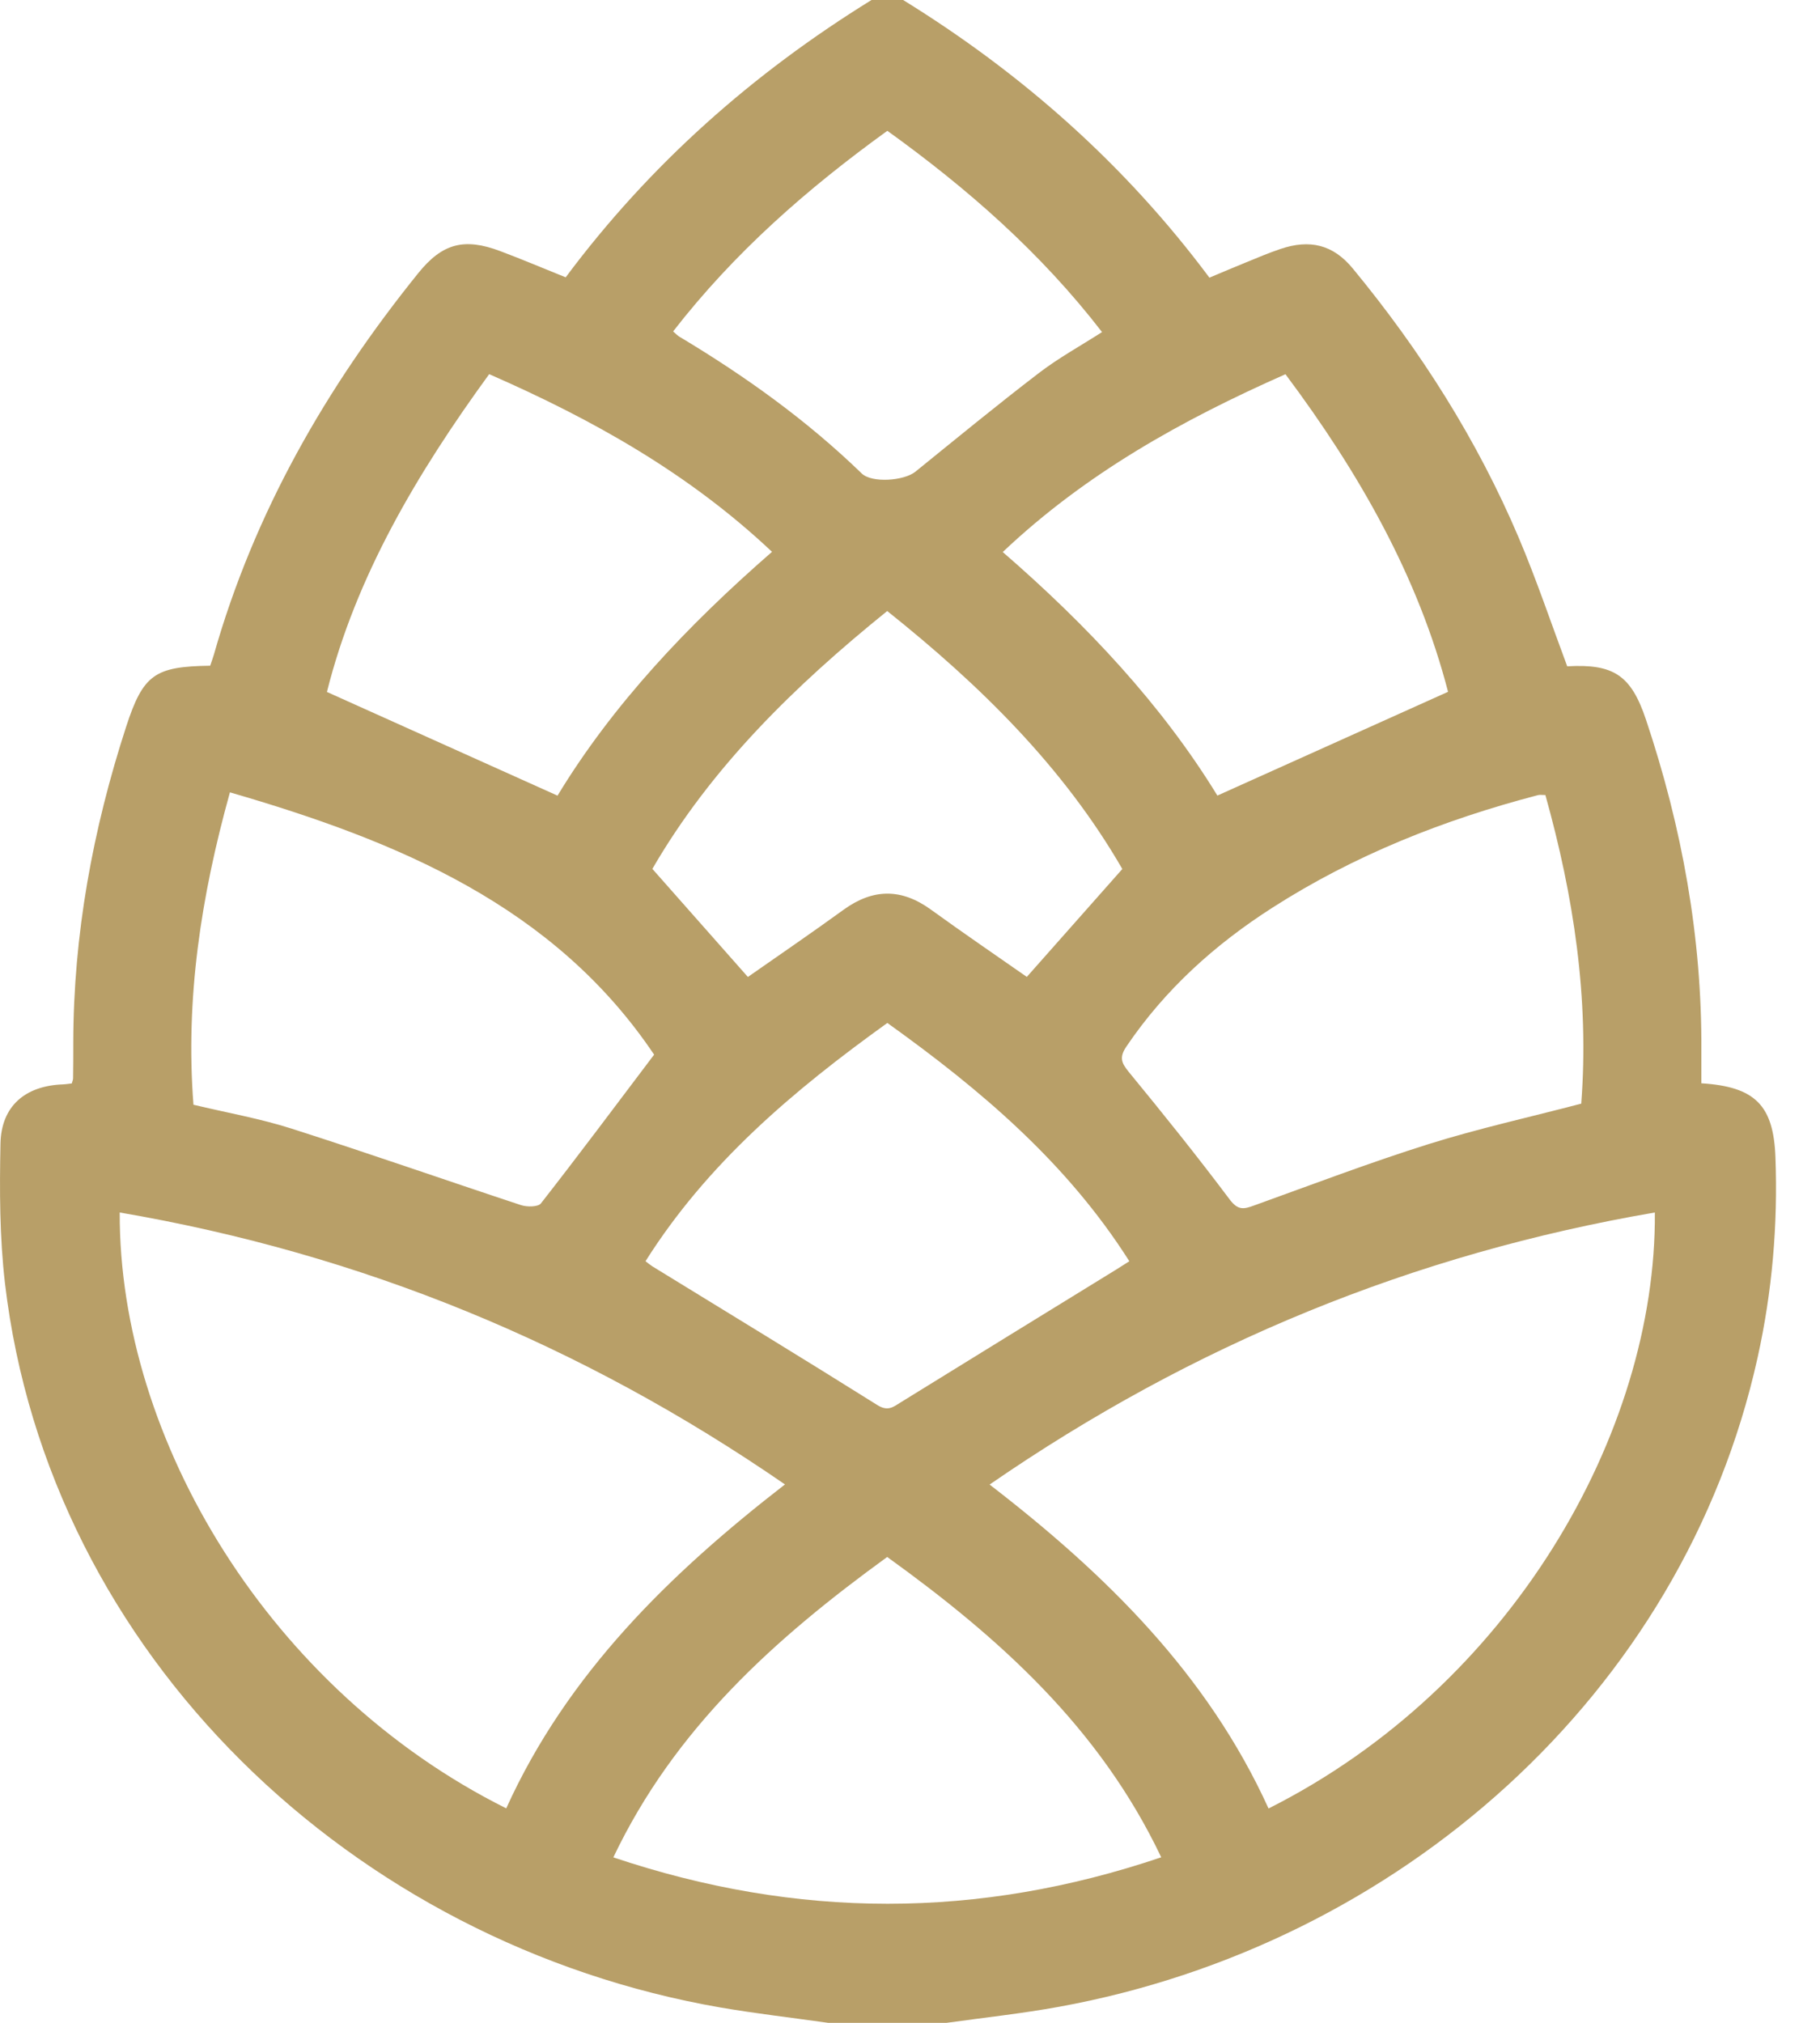
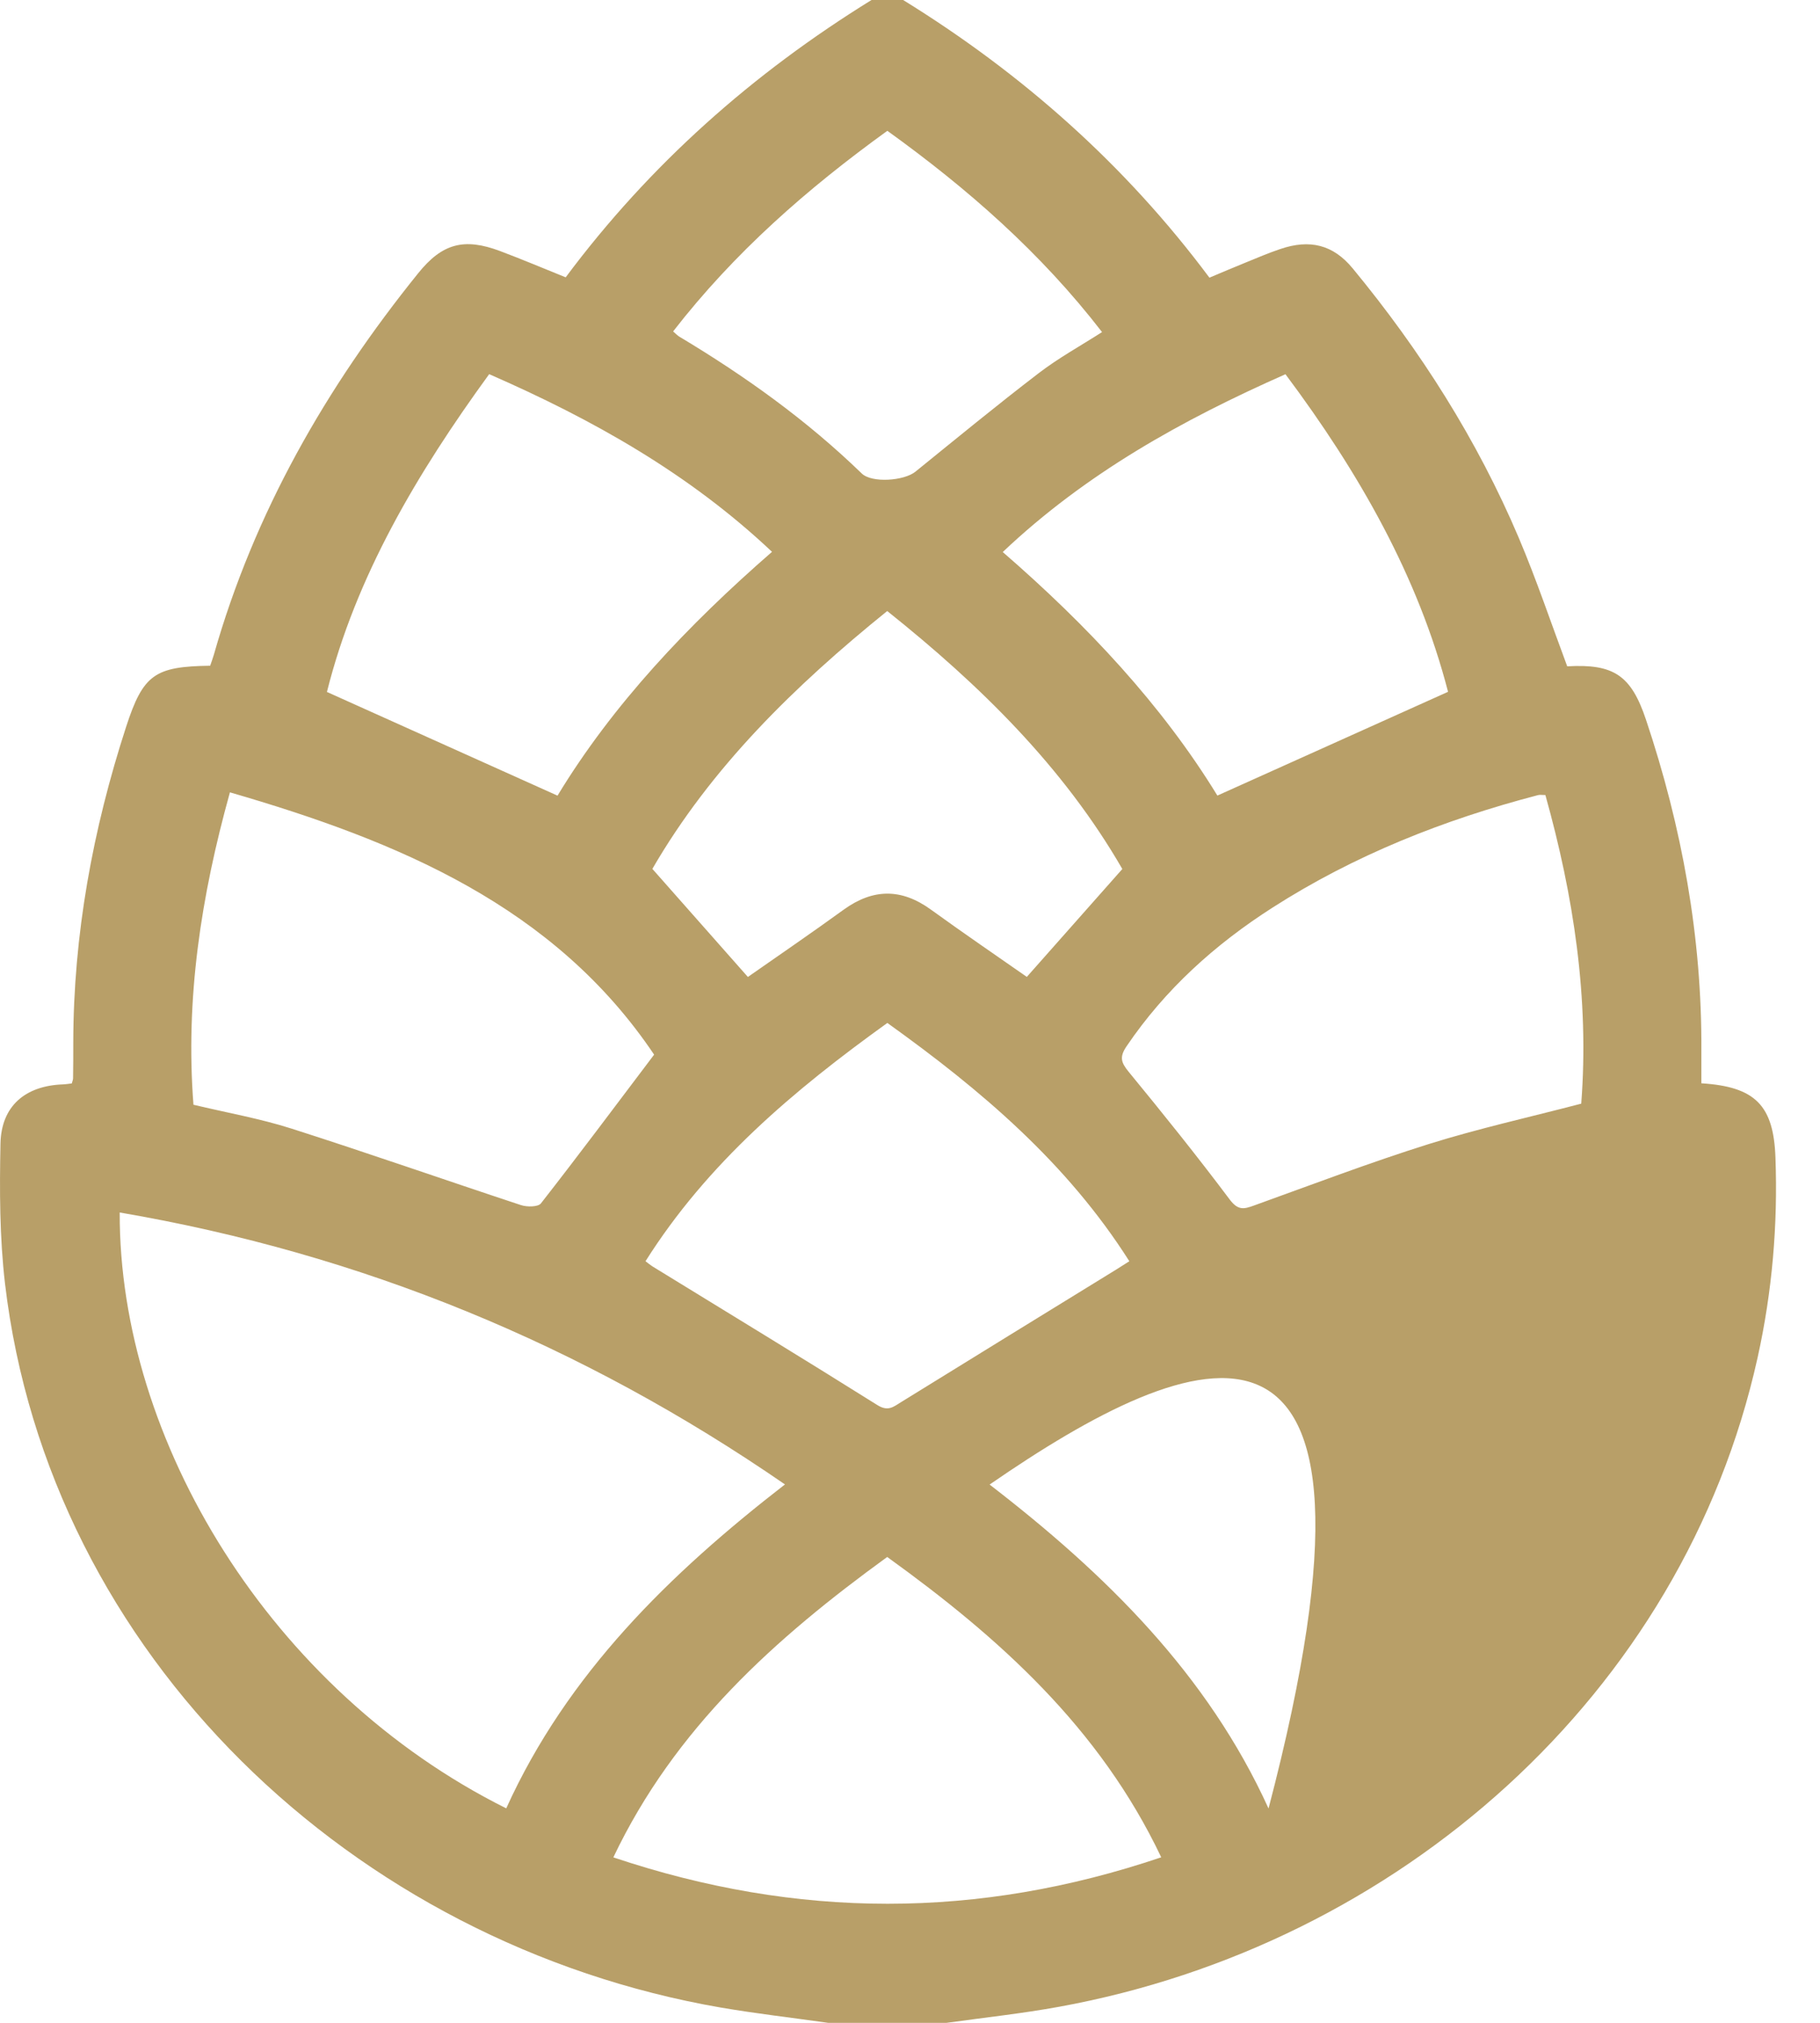
<svg xmlns="http://www.w3.org/2000/svg" width="27" height="30" viewBox="0 0 27 30" fill="none">
-   <path d="M14.043 30C13.457 30 12.871 30 12.285 30C11.755 29.925 11.224 29.864 10.697 29.774C5.24 28.832 0.723 24.546 0.074 19.034C-0.006 18.349 -0.007 17.651 0.007 16.96C0.019 16.402 0.375 16.102 0.936 16.082C0.982 16.08 1.026 16.072 1.065 16.068C1.075 16.031 1.084 16.012 1.084 15.994C1.087 15.818 1.087 15.642 1.087 15.467C1.089 13.862 1.376 12.303 1.87 10.782C2.124 9.999 2.298 9.885 3.118 9.873C3.135 9.821 3.156 9.768 3.172 9.712C3.771 7.605 4.836 5.747 6.204 4.052C6.56 3.61 6.885 3.523 7.418 3.723C7.743 3.845 8.064 3.981 8.392 4.113C9.644 2.434 11.17 1.087 12.929 0C13.085 0 13.242 0 13.398 0C15.166 1.091 16.695 2.446 17.942 4.118C18.133 4.038 18.303 3.965 18.474 3.896C18.645 3.826 18.816 3.753 18.991 3.694C19.432 3.543 19.778 3.629 20.068 3.981C21.073 5.199 21.914 6.522 22.532 7.978C22.796 8.601 23.012 9.245 23.25 9.882C23.937 9.843 24.197 10.012 24.418 10.672C24.952 12.265 25.25 13.899 25.24 15.584C25.24 15.746 25.24 15.908 25.24 16.066C26.042 16.116 26.311 16.396 26.339 17.165C26.376 18.165 26.291 19.154 26.075 20.131C24.966 25.141 20.733 28.847 15.716 29.761C15.164 29.862 14.602 29.922 14.043 30ZM1.776 17.982C1.764 21.355 4.01 25.074 7.51 26.819C8.415 24.823 9.932 23.342 11.645 22.015C8.624 19.933 5.353 18.594 1.776 17.982ZM14.681 22.017C16.409 23.348 17.914 24.831 18.819 26.821C22.403 25.02 24.574 21.259 24.55 17.982C20.974 18.595 17.701 19.934 14.681 22.017ZM22.926 11.791C22.874 11.791 22.844 11.785 22.817 11.792C21.423 12.156 20.095 12.681 18.879 13.46C18.025 14.006 17.283 14.674 16.71 15.521C16.607 15.675 16.63 15.756 16.741 15.892C17.254 16.516 17.76 17.146 18.244 17.791C18.367 17.954 18.454 17.933 18.605 17.878C19.465 17.568 20.322 17.242 21.193 16.968C21.934 16.736 22.694 16.568 23.458 16.368C23.578 14.806 23.345 13.287 22.926 11.791ZM9.704 15.641C8.223 13.438 5.909 12.476 3.411 11.751C2.982 13.293 2.748 14.812 2.87 16.384C3.363 16.502 3.855 16.588 4.325 16.738C5.465 17.102 6.594 17.498 7.73 17.873C7.819 17.902 7.981 17.901 8.024 17.848C8.581 17.136 9.122 16.411 9.704 15.641ZM9.099 27.546C11.831 28.463 14.509 28.464 17.227 27.545C16.313 25.621 14.818 24.284 13.162 23.091C11.496 24.3 10.011 25.631 9.099 27.546ZM19.07 5.55C17.535 6.229 16.105 7.023 14.876 8.187C16.131 9.275 17.239 10.458 18.06 11.799C19.221 11.276 20.336 10.775 21.482 10.26C21.04 8.552 20.165 7.014 19.07 5.55ZM7.257 5.549C6.187 7.019 5.28 8.548 4.85 10.262C6.002 10.78 7.119 11.282 8.271 11.8C9.091 10.447 10.208 9.268 11.453 8.184C10.22 7.021 8.792 6.22 7.257 5.549ZM13.164 15.171C11.771 16.172 10.495 17.249 9.576 18.705C9.62 18.738 9.649 18.762 9.68 18.782C10.792 19.465 11.908 20.143 13.014 20.837C13.175 20.939 13.255 20.864 13.37 20.793C14.431 20.137 15.493 19.484 16.555 18.831C16.618 18.792 16.68 18.752 16.754 18.705C15.826 17.243 14.552 16.165 13.164 15.171ZM16.65 12.888C15.777 11.376 14.541 10.162 13.162 9.062C11.784 10.175 10.549 11.383 9.678 12.886C10.16 13.432 10.63 13.963 11.095 14.489C11.56 14.164 12.043 13.834 12.516 13.491C12.952 13.176 13.373 13.173 13.81 13.49C14.287 13.835 14.774 14.168 15.233 14.488C15.708 13.952 16.172 13.428 16.65 12.888ZM9.986 4.915C10.032 4.955 10.051 4.977 10.075 4.991C11.049 5.574 11.967 6.23 12.784 7.022C12.934 7.167 13.412 7.132 13.581 6.995C14.186 6.505 14.788 6.01 15.407 5.536C15.697 5.313 16.021 5.135 16.349 4.925C15.439 3.746 14.353 2.796 13.164 1.94C11.973 2.8 10.893 3.746 9.986 4.915Z" fill="#B89F68" />
+   <path d="M14.043 30C13.457 30 12.871 30 12.285 30C11.755 29.925 11.224 29.864 10.697 29.774C5.24 28.832 0.723 24.546 0.074 19.034C-0.006 18.349 -0.007 17.651 0.007 16.96C0.019 16.402 0.375 16.102 0.936 16.082C0.982 16.08 1.026 16.072 1.065 16.068C1.075 16.031 1.084 16.012 1.084 15.994C1.087 15.818 1.087 15.642 1.087 15.467C1.089 13.862 1.376 12.303 1.87 10.782C2.124 9.999 2.298 9.885 3.118 9.873C3.135 9.821 3.156 9.768 3.172 9.712C3.771 7.605 4.836 5.747 6.204 4.052C6.56 3.61 6.885 3.523 7.418 3.723C7.743 3.845 8.064 3.981 8.392 4.113C9.644 2.434 11.17 1.087 12.929 0C13.085 0 13.242 0 13.398 0C15.166 1.091 16.695 2.446 17.942 4.118C18.133 4.038 18.303 3.965 18.474 3.896C18.645 3.826 18.816 3.753 18.991 3.694C19.432 3.543 19.778 3.629 20.068 3.981C21.073 5.199 21.914 6.522 22.532 7.978C22.796 8.601 23.012 9.245 23.25 9.882C23.937 9.843 24.197 10.012 24.418 10.672C24.952 12.265 25.25 13.899 25.24 15.584C25.24 15.746 25.24 15.908 25.24 16.066C26.042 16.116 26.311 16.396 26.339 17.165C26.376 18.165 26.291 19.154 26.075 20.131C24.966 25.141 20.733 28.847 15.716 29.761C15.164 29.862 14.602 29.922 14.043 30ZM1.776 17.982C1.764 21.355 4.01 25.074 7.51 26.819C8.415 24.823 9.932 23.342 11.645 22.015C8.624 19.933 5.353 18.594 1.776 17.982ZM14.681 22.017C16.409 23.348 17.914 24.831 18.819 26.821C20.974 18.595 17.701 19.934 14.681 22.017ZM22.926 11.791C22.874 11.791 22.844 11.785 22.817 11.792C21.423 12.156 20.095 12.681 18.879 13.46C18.025 14.006 17.283 14.674 16.71 15.521C16.607 15.675 16.63 15.756 16.741 15.892C17.254 16.516 17.76 17.146 18.244 17.791C18.367 17.954 18.454 17.933 18.605 17.878C19.465 17.568 20.322 17.242 21.193 16.968C21.934 16.736 22.694 16.568 23.458 16.368C23.578 14.806 23.345 13.287 22.926 11.791ZM9.704 15.641C8.223 13.438 5.909 12.476 3.411 11.751C2.982 13.293 2.748 14.812 2.87 16.384C3.363 16.502 3.855 16.588 4.325 16.738C5.465 17.102 6.594 17.498 7.73 17.873C7.819 17.902 7.981 17.901 8.024 17.848C8.581 17.136 9.122 16.411 9.704 15.641ZM9.099 27.546C11.831 28.463 14.509 28.464 17.227 27.545C16.313 25.621 14.818 24.284 13.162 23.091C11.496 24.3 10.011 25.631 9.099 27.546ZM19.07 5.55C17.535 6.229 16.105 7.023 14.876 8.187C16.131 9.275 17.239 10.458 18.06 11.799C19.221 11.276 20.336 10.775 21.482 10.26C21.04 8.552 20.165 7.014 19.07 5.55ZM7.257 5.549C6.187 7.019 5.28 8.548 4.85 10.262C6.002 10.78 7.119 11.282 8.271 11.8C9.091 10.447 10.208 9.268 11.453 8.184C10.22 7.021 8.792 6.22 7.257 5.549ZM13.164 15.171C11.771 16.172 10.495 17.249 9.576 18.705C9.62 18.738 9.649 18.762 9.68 18.782C10.792 19.465 11.908 20.143 13.014 20.837C13.175 20.939 13.255 20.864 13.37 20.793C14.431 20.137 15.493 19.484 16.555 18.831C16.618 18.792 16.68 18.752 16.754 18.705C15.826 17.243 14.552 16.165 13.164 15.171ZM16.65 12.888C15.777 11.376 14.541 10.162 13.162 9.062C11.784 10.175 10.549 11.383 9.678 12.886C10.16 13.432 10.63 13.963 11.095 14.489C11.56 14.164 12.043 13.834 12.516 13.491C12.952 13.176 13.373 13.173 13.81 13.49C14.287 13.835 14.774 14.168 15.233 14.488C15.708 13.952 16.172 13.428 16.65 12.888ZM9.986 4.915C10.032 4.955 10.051 4.977 10.075 4.991C11.049 5.574 11.967 6.23 12.784 7.022C12.934 7.167 13.412 7.132 13.581 6.995C14.186 6.505 14.788 6.01 15.407 5.536C15.697 5.313 16.021 5.135 16.349 4.925C15.439 3.746 14.353 2.796 13.164 1.94C11.973 2.8 10.893 3.746 9.986 4.915Z" fill="#B89F68" />
</svg>